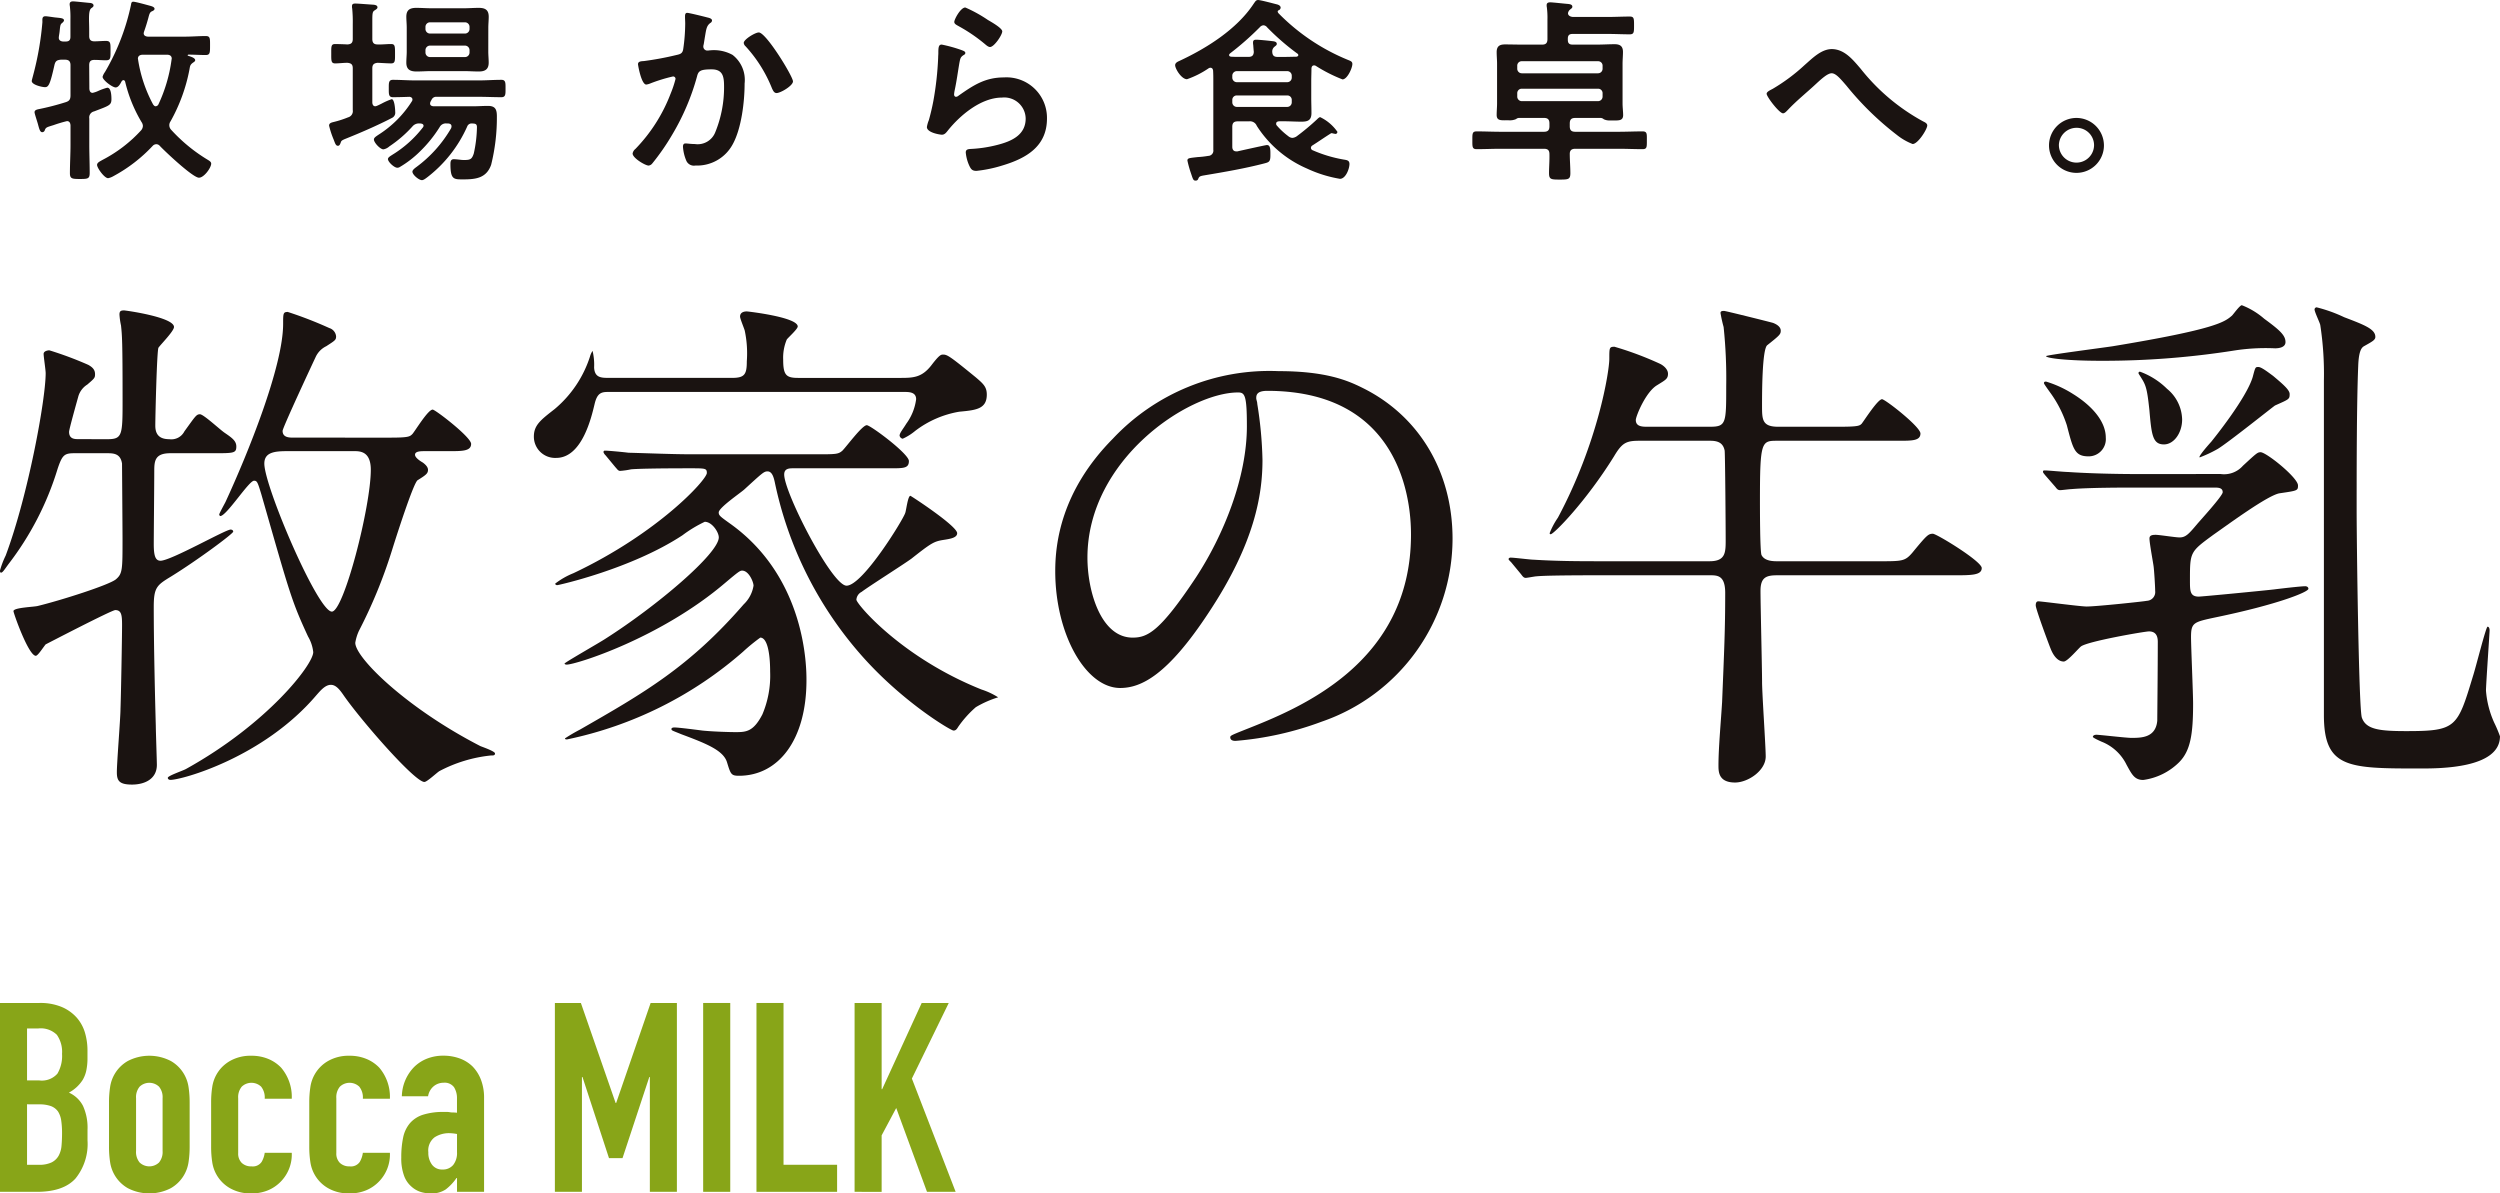
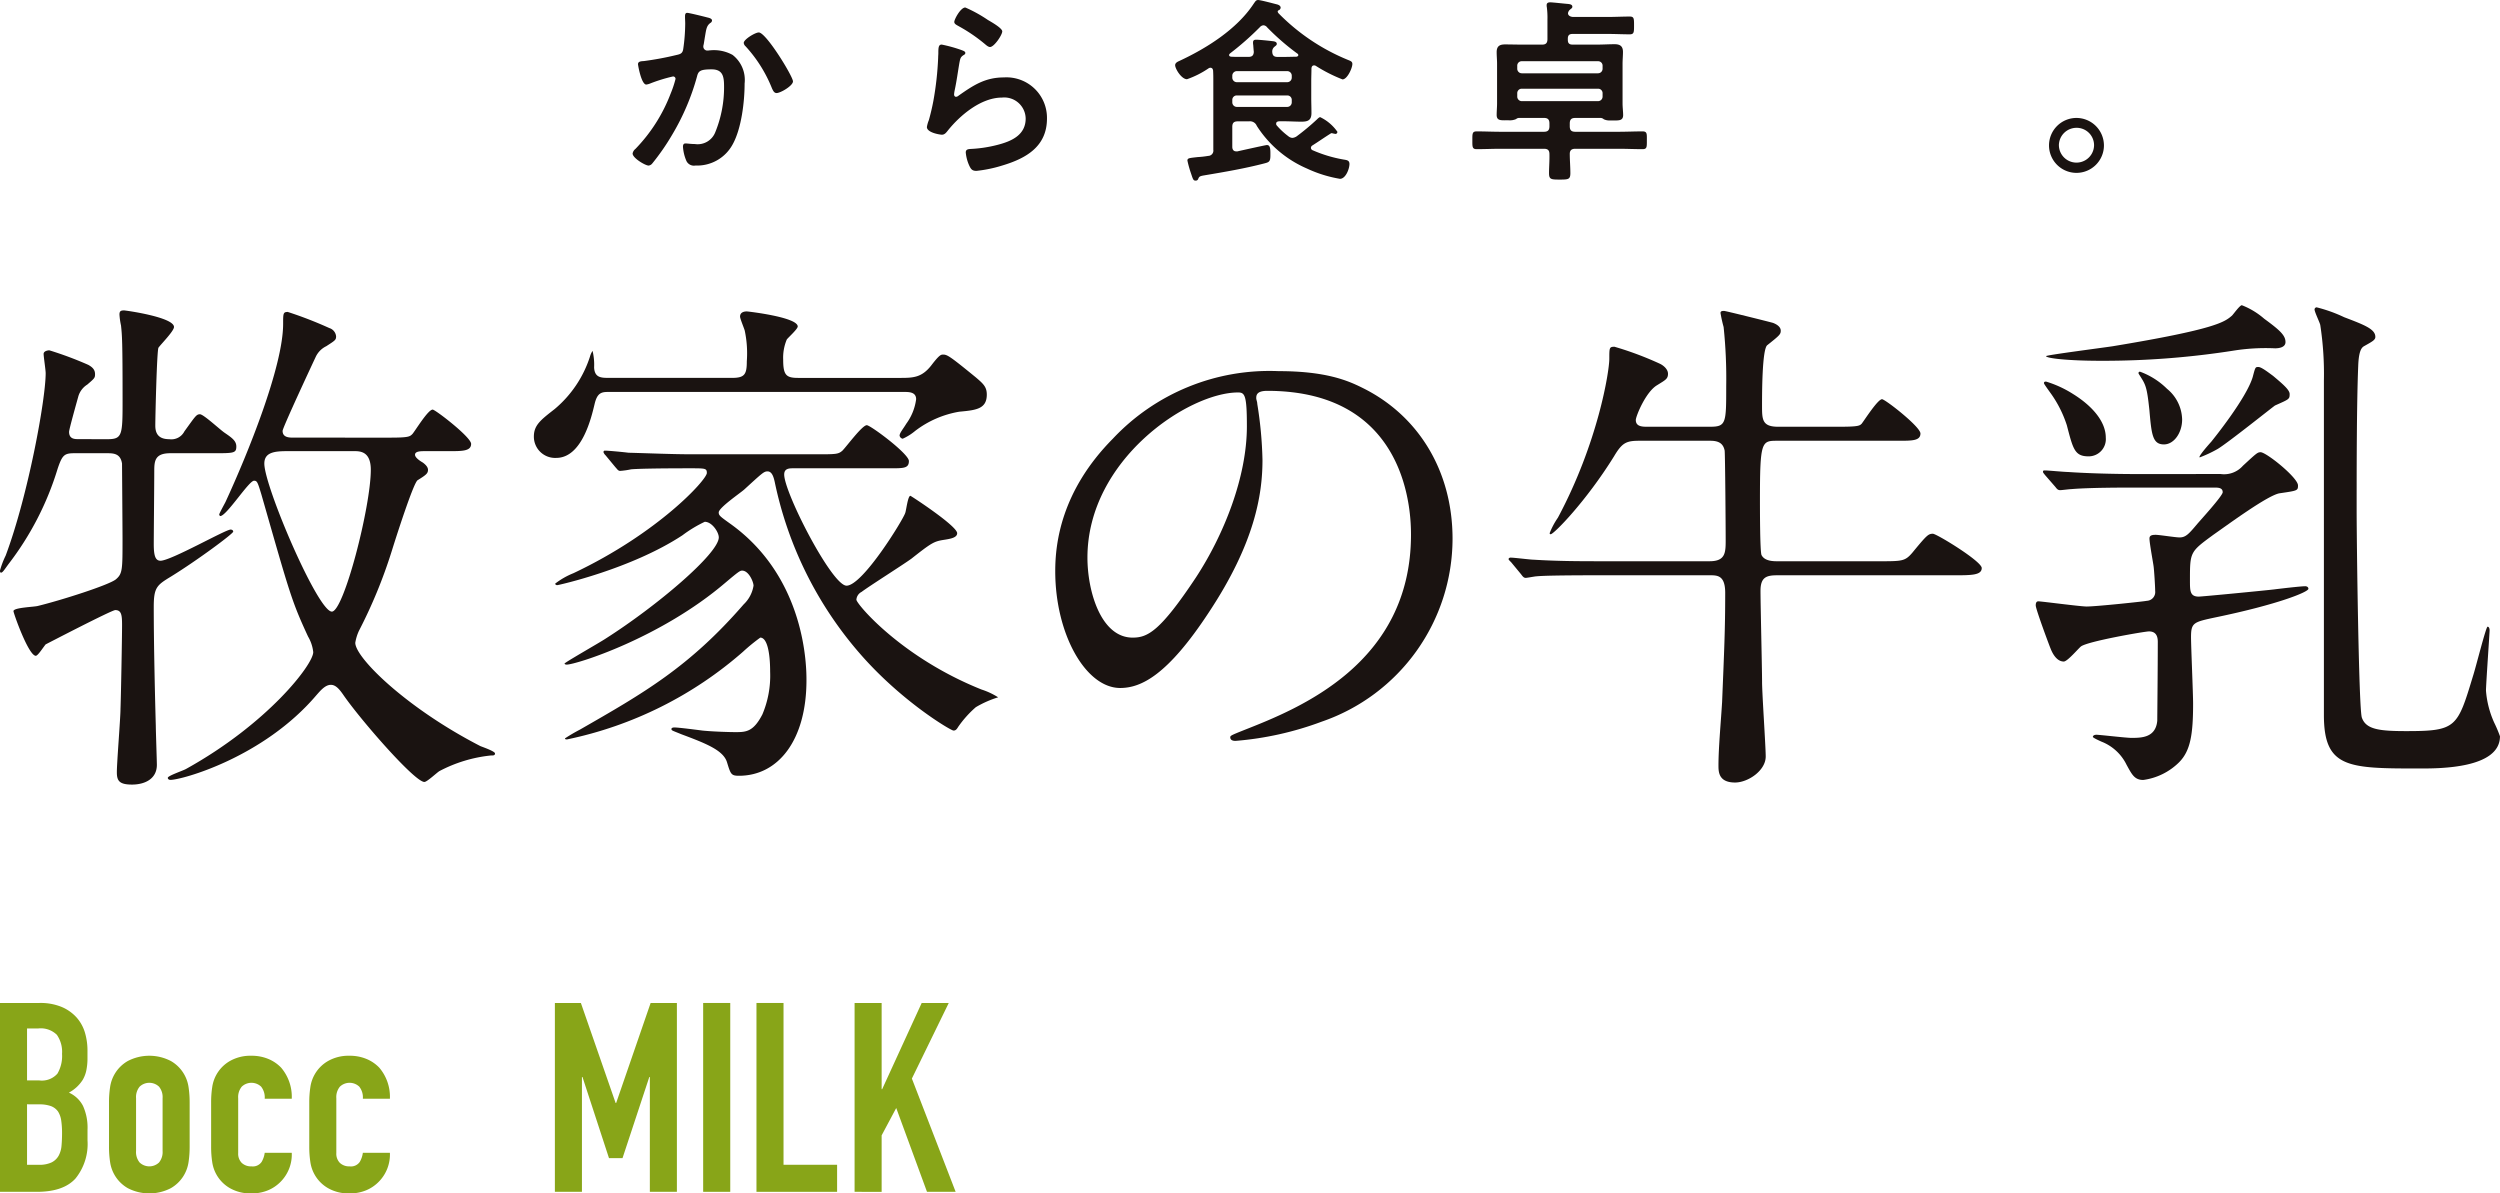
<svg xmlns="http://www.w3.org/2000/svg" width="301.605" height="143.976" viewBox="0 0 301.605 143.976">
  <g id="グループ_121" data-name="グループ 121" transform="translate(-420 -636)">
    <g id="グループ_108" data-name="グループ 108" transform="translate(-168.791 435.268)">
      <g id="グループ_106" data-name="グループ 106" transform="translate(588.791 237.553)">
        <path id="パス_611" data-name="パス 611" d="M601.7,237.082c1.879,0,1.879-.439,1.879-4.889,0-6.953-.061-7.644-.189-8.834a8.514,8.514,0,0,1-.187-1.315c0-.439.187-.5.563-.5.189,0,6.016.815,6.016,2,0,.5-1.628,2.131-1.879,2.507-.187.439-.376,8.272-.376,9.4s.565,1.63,1.692,1.63a1.764,1.764,0,0,0,1.816-.941c1.317-1.816,1.441-2.068,1.88-2.068s2.507,1.942,3.009,2.257c.813.563,1.378.939,1.378,1.629,0,.815-.313.815-2.757.815h-5.2c-1.88,0-1.943.939-1.943,2.192,0,1.441-.061,7.52-.061,8.773,0,1.38.187,2.006.813,2.006,1.252,0,7.831-3.761,8.459-3.761.124,0,.313.063.313.25,0,.252-4.324,3.448-7.457,5.389-1.753,1.065-2.129,1.317-2.129,3.7,0,5.075.187,12.156.248,14.347,0,.565.128,4.261.128,4.7,0,1.692-1.441,2.381-3.009,2.381s-1.818-.5-1.818-1.5c0-1.191.439-6.518.439-7.644.061-1.567.189-8.648.189-10.09,0-1.191-.065-1.818-.817-1.818-.437,0-8.145,4.011-8.4,4.137-.311.376-.939,1.378-1.189,1.378-.876,0-2.694-5.139-2.694-5.389,0-.439,2.507-.5,2.944-.626,2.82-.689,8.522-2.507,9.4-3.2.813-.689.813-1.128.813-4.95,0-.939-.061-8.836-.061-9.023-.189-1.252-1.065-1.252-1.88-1.252h-3.822c-1.254,0-1.5.187-2.069,1.879a36,36,0,0,1-5.951,11.529c-.5.689-.689,1-.878,1-.126,0-.126-.187-.126-.25a10.505,10.505,0,0,1,.691-1.816c2.694-7.207,4.823-18.8,4.823-22,0-.376-.248-2-.248-2.318,0-.376.561-.439.689-.439a42.638,42.638,0,0,1,4.7,1.755c.563.313.815.626.815,1.128,0,.439-.063.5-.939,1.252a2.511,2.511,0,0,0-1.065,1.38c-.189.687-1.128,4.009-1.128,4.322,0,.878.689.878,1.128.878Zm34.147-.189c2.257,0,2.383-.126,2.7-.439.374-.439,1.879-2.944,2.444-2.944.313,0,4.637,3.32,4.637,4.135,0,.878-1.067.878-2.633.878h-2.881c-.565,0-1.254,0-1.254.437,0,.313.5.689.941.941.248.187.624.5.624.876,0,.439-.248.626-1.252,1.252-.5.315-2.57,6.768-3.133,8.585a59.765,59.765,0,0,1-3.946,9.586,5.478,5.478,0,0,0-.441,1.441c0,1.818,6.2,7.894,15.1,12.469.315.126,1.756.626,1.756.878s-.189.25-.5.25a17.022,17.022,0,0,0-6.2,1.88c-.315.187-1.5,1.315-1.818,1.315-1.191,0-7.831-7.644-9.838-10.59-.439-.626-.878-1.128-1.441-1.128-.689,0-1.254.691-1.755,1.254-6.392,7.518-16.228,10.214-17.606,10.214-.126,0-.315-.063-.315-.252,0-.25,1.88-.876,2.193-1.064,9.838-5.452,15.352-12.595,15.352-14.1a4.691,4.691,0,0,0-.626-1.88c-2-4.322-2.192-5.138-5.638-17.167-.441-1.443-.5-1.63-.88-1.63-.624,0-3.318,4.261-4.07,4.261-.063,0-.128-.126-.128-.187,0-.126.628-1.254.752-1.5,2.694-5.829,6.957-16.354,6.957-21.493,0-1.252,0-1.441.563-1.441a47.716,47.716,0,0,1,5.012,1.943,1.159,1.159,0,0,1,.815,1c0,.439-.124.5-1.189,1.191a2.7,2.7,0,0,0-1.254,1.252c-.5,1.065-4.011,8.585-4.011,8.962,0,.813.817.813,1.317.813Zm-12.467,1.63c-1.567,0-2.7.187-2.7,1.5,0,2.757,6.455,17.858,8.146,17.858,1.441,0,4.7-12.658,4.7-17.106,0-2.255-1.315-2.255-2.068-2.255Z" transform="translate(-588.791 -220.916)" fill="#1a1311" />
        <path id="パス_612" data-name="パス 612" d="M633.544,231.324c-.817,0-1.317.126-1.63,1.441-.376,1.566-1.5,6.516-4.637,6.516a2.564,2.564,0,0,1-2.694-2.57c0-1.378.813-2,2.507-3.32a13.75,13.75,0,0,0,4.261-6.329,2.259,2.259,0,0,1,.313-.689,7.089,7.089,0,0,1,.187,2c.063,1.254.876,1.254,1.818,1.254h14.849c1.5,0,1.755-.439,1.755-2a13.159,13.159,0,0,0-.25-3.7c-.061-.25-.565-1.441-.565-1.692,0-.5.439-.626.815-.626.126,0,6.142.689,6.142,1.817,0,.311-1.128,1.315-1.317,1.566a5.661,5.661,0,0,0-.437,2.444c0,1.88.376,2.194,1.818,2.194h12.343c1.568,0,2.57-.063,3.7-1.5,1-1.315,1.189-1.315,1.441-1.315.5,0,.876.25,3.946,2.757.876.752,1.316,1.128,1.316,2.068,0,1.755-1.316,1.88-3.32,2.068a12.057,12.057,0,0,0-5.325,2.32,6.373,6.373,0,0,1-1.5.939.466.466,0,0,1-.376-.376c0-.313.437-.815.813-1.441A6.35,6.35,0,0,0,670.7,232.2c0-.876-.876-.876-1.441-.876Zm22.368,9.21c-.5,0-1.128,0-1.128.752,0,2.194,5.764,13.41,7.52,13.41,1.942,0,6.829-7.957,7.081-8.773.124-.313.311-2.068.626-2.068.061,0,5.64,3.635,5.64,4.511,0,.563-.878.689-1.692.815-1.128.187-1.441.376-3.824,2.255-.939.689-5.2,3.383-6.014,4.011a1.138,1.138,0,0,0-.628.939c0,.5,5.39,6.955,15.1,10.84a8.56,8.56,0,0,1,2,.939,12.354,12.354,0,0,0-2.694,1.191,12.868,12.868,0,0,0-2.13,2.381c-.187.313-.313.439-.563.439-.313,0-6.268-3.509-11.279-9.273a45.613,45.613,0,0,1-10.277-20.68c-.124-.563-.313-1.315-.876-1.315-.437,0-.626.189-2.818,2.194-.5.439-3.072,2.194-3.072,2.757,0,.376.187.5,1.5,1.441,9.086,6.579,9.086,17.356,9.086,18.8,0,7.207-3.383,11.529-8.145,11.529-.941,0-1-.187-1.441-1.629s-2.5-2.255-5.514-3.383c-1.065-.439-1.189-.439-1.189-.628s.311-.187.376-.187c.5,0,2.881.313,3.381.376,1.193.124,3.2.187,4.011.187,1.252,0,2.131-.063,3.2-2.131a12,12,0,0,0,.939-5.138c0-2.381-.376-4.135-1.189-4.135a22.341,22.341,0,0,0-2.069,1.692,46.569,46.569,0,0,1-21.24,10.59c-.128,0-.252,0-.252-.126a20.352,20.352,0,0,1,1.818-1.065c7.644-4.385,13.158-7.518,19.737-15.1a3.971,3.971,0,0,0,1.191-2.255c0-.439-.563-1.817-1.378-1.817-.252,0-.439.126-2,1.441-7.833,6.7-18.047,9.9-19.175,9.9-.124,0-.248-.063-.248-.126,0-.126,4.2-2.507,4.949-3.007,6.2-3.948,13.66-10.277,13.66-12.219,0-.628-.815-1.88-1.692-1.88a15.388,15.388,0,0,0-2.694,1.629c-6.2,4.074-14.975,6.016-15.1,6.016s-.248-.063-.248-.189a9.143,9.143,0,0,1,2.193-1.252c10.212-4.824,16.1-11.277,16.1-12.093,0-.565-.189-.565-2.006-.565-4.323,0-6.516.063-7.141.126a9.483,9.483,0,0,1-1.317.189c-.25,0-.376-.252-.563-.439l-1.191-1.441a.934.934,0,0,1-.25-.376.167.167,0,0,1,.189-.189c.437,0,2.381.189,2.818.252,2.507.063,5.327.189,7.77.189h14.788c2.507,0,2.755,0,3.259-.441.5-.5,2.381-3.07,2.942-3.07.441,0,5.078,3.446,5.078,4.324s-.628.876-2.257.876Z" transform="translate(-560.176 -220.86)" fill="#1a1311" />
        <path id="パス_613" data-name="パス 613" d="M683.786,228.875c0,.187.124.437.124.689a47.792,47.792,0,0,1,.628,6.766c0,4.2-.941,10.027-6.455,18.36-5.012,7.644-8.209,9.147-10.714,9.147-4.135,0-7.833-6.453-7.833-14.1,0-3.322.689-9.649,6.955-15.978a25.923,25.923,0,0,1,19.989-8.146c5.7,0,8.333,1.128,10.088,2,6.768,3.322,10.9,10.027,10.9,18.234a23.368,23.368,0,0,1-15.792,22.056,38.457,38.457,0,0,1-10.4,2.318c-.252,0-.626-.061-.626-.437,0-.189.124-.252,1.692-.878,6.516-2.568,20.113-7.957,20.113-23.561,0-2.442-.25-17.356-17.356-17.356C683.847,228,683.786,228.5,683.786,228.875Zm-20.365,19.237c0,4.072,1.63,9.649,5.452,9.649,1.816,0,3.318-.752,7.644-7.268,3.318-5.076,6.14-12.031,6.14-18.234,0-3.759-.252-4.074-1.065-4.074C675.638,228.184,663.421,236.269,663.421,248.112Z" transform="translate(-532.23 -217.659)" fill="#1a1311" />
        <path id="パス_614" data-name="パス 614" d="M714.24,235.55c1.945,0,1.945-.439,1.945-4.887a59.78,59.78,0,0,0-.313-7.144,16.292,16.292,0,0,1-.376-1.692c0-.25.248-.25.437-.25s5.451,1.315,5.89,1.441c.5.187.941.5.941.939s-.128.563-1.629,1.755c-.628.5-.628,5.953-.628,7.268,0,1.692,0,2.57,1.942,2.57h7.394c2.318,0,2.444-.126,2.694-.376.376-.5,1.943-2.946,2.446-2.946.376,0,4.635,3.322,4.635,4.135,0,.878-1,.878-2.631.878h-14.6c-1.943,0-2.132,0-2.132,7.205,0,.878,0,6.142.189,6.579.376.752,1.441.752,1.943.752h12.219c2.818,0,3.133,0,4.009-1,1.755-2.131,1.942-2.318,2.507-2.318.439,0,5.89,3.32,5.89,4.135,0,.876-1.252.876-3.383.876h-21.3c-1.317,0-2.006.252-2.006,1.88,0,1.692.189,9.4.189,10.964,0,1.443.439,7.77.439,9.024,0,1.692-2.132,3.133-3.7,3.133-2,0-2-1.315-2-2.068,0-2.131.313-5.515.439-7.644.25-6.2.374-8.647.374-13.16,0-2.131-.937-2.131-1.879-2.131H701.208c-5.451,0-7.268.063-7.894.126-.189,0-1.128.189-1.317.189-.25,0-.374-.189-.562-.439l-1.191-1.441c-.25-.25-.313-.313-.313-.376,0-.126.124-.187.248-.187.439,0,2.383.25,2.759.25,3.07.187,5.638.187,8.583.187h12.658c1.942,0,1.942-1.064,1.942-2.631,0-1.378-.063-10.214-.124-10.716-.187-.939-.815-1.189-1.756-1.189h-8.458c-1.629,0-2.129.187-3.133,1.88-3.383,5.451-7.268,9.4-7.644,9.4a.134.134,0,0,1-.124-.126,9.118,9.118,0,0,1,1-1.879c4.826-9.025,6.2-17.608,6.2-19.175,0-1.315,0-1.441.626-1.441a39.445,39.445,0,0,1,5.514,2.068c.376.189.939.628.939,1.191,0,.626-.313.752-1.314,1.378-1.38.815-2.57,3.761-2.57,4.2,0,.815.813.815,1.442.815Z" transform="translate(-507.931 -220.888)" fill="#1a1311" />
        <path id="パス_615" data-name="パス 615" d="M747.572,241.559a3.024,3.024,0,0,0,2.7-1c1.629-1.5,1.755-1.629,2.131-1.629.689,0,4.511,3.07,4.511,4.009,0,.628-.065.628-2.194.941-1.378.187-6.14,3.7-8.021,5.012-2.82,2.068-2.82,2.068-2.82,5.515,0,1.252,0,1.942,1.065,1.942.376,0,8.146-.75,9.149-.876.5-.063,3.131-.376,3.7-.376.126,0,.376.061.376.313,0,.376-3.635,1.879-11.216,3.446-2.631.565-2.944.626-2.944,2.381,0,1.128.25,6.768.25,8.02,0,3.7-.313,5.7-1.692,7.081a7.575,7.575,0,0,1-4.323,2.131c-1.067,0-1.38-.689-2.006-1.818a5.662,5.662,0,0,0-3.072-2.82c-.124-.063-1-.439-1-.563,0-.063.063-.252.437-.252s3.572.376,4.2.376c1.191,0,2.946,0,3.133-2.068,0-.376.063-6.329.063-9.525,0-.626-.187-1.252-1.065-1.252-.5,0-7.394,1.191-8.208,1.818-.315.25-1.629,1.817-2.069,1.817-.939,0-1.44-1.191-1.566-1.5-.187-.439-1.816-4.824-1.816-5.264,0-.126,0-.5.311-.5.376,0,5.076.626,5.829.626,1.189,0,7.079-.626,7.268-.689a1.058,1.058,0,0,0,1-1.191c0-.563-.126-2.507-.187-2.946-.063-.5-.5-2.818-.5-3.383,0-.376.313-.439.752-.439s2.381.315,2.881.315c.752,0,1.128-.439,2.132-1.629.313-.376,3.07-3.385,3.07-3.824,0-.563-.565-.563-1.065-.563h-9.338c-1.5,0-5.7,0-7.894.189-.189,0-1.126.124-1.315.124-.25,0-.376-.124-.563-.376l-1.254-1.441c-.25-.313-.25-.313-.25-.439s.124-.124.25-.124c.376,0,2.32.187,2.757.187,1.755.126,5.013.252,8.584.252Zm-13.847-4.387a2.075,2.075,0,0,1-2.068,2.257c-1.692,0-1.88-.878-2.633-3.761a14.029,14.029,0,0,0-1.879-3.759c-.815-1.128-.878-1.252-.878-1.315,0-.126.063-.187.252-.187a13.163,13.163,0,0,1,3.257,1.5C732.1,233.35,733.725,235.23,733.725,237.172Zm21.68-11.529c0,.626-.752.752-1.254.752a24.529,24.529,0,0,0-4.823.25A101.623,101.623,0,0,1,733.16,227.9c-4.07,0-6.64-.311-6.64-.563,0-.124,6.768-1,8.02-1.189,12.532-2.069,13.534-2.946,14.412-3.7.187-.187.939-1.252,1.189-1.252a9.1,9.1,0,0,1,2.694,1.629C754.716,224.2,755.405,224.827,755.405,225.642Zm-12.469,9.336c0,1.63-1,3.009-2.194,3.009-1.378,0-1.5-1.191-1.755-4.135-.25-2.32-.376-2.946-.939-3.822-.063-.126-.376-.565-.376-.628a.166.166,0,0,1,.189-.187,9.04,9.04,0,0,1,3.257,2.068A4.911,4.911,0,0,1,742.936,234.978Zm12.971-3.07c0,.626-.063.626-1.756,1.378-.061,0-5.764,4.574-6.955,5.264a15.056,15.056,0,0,1-2.129,1c-.252,0,.75-1.189,1.376-1.879.252-.313,4.261-5.264,5.013-7.833.313-1.191.313-1.191.689-1.191s1.317.752,1.756,1.065C755.092,230.717,755.907,231.408,755.907,231.908Zm10.338-6.892c0,.376-.376.563-1.38,1.128-.311.187-.624.626-.687,2.381-.189,4.637-.189,12.532-.189,17.545,0,3.32.252,23.872.628,24.874.5,1.441,2.129,1.63,5.388,1.63,6.016,0,6.142-.439,8.02-6.642.315-.941,1.567-5.953,1.756-5.953s.248.25.248.439c0,.313-.437,6.577-.437,7.268a11.452,11.452,0,0,0,1,3.883,15.932,15.932,0,0,1,.689,1.63c0,3.885-7.27,3.885-9.588,3.885-8.708,0-11.654,0-11.654-6.455V230.28a38.841,38.841,0,0,0-.439-6.7c-.063-.313-.689-1.567-.689-1.88a.264.264,0,0,1,.25-.25,17.687,17.687,0,0,1,3.32,1.191C764.93,223.575,766.245,224.075,766.245,225.016Z" transform="translate(-479.679 -221.194)" fill="#1a1311" />
      </g>
      <g id="グループ_107" data-name="グループ 107" transform="translate(592.636 200.732)">
-         <path id="パス_616" data-name="パス 616" d="M597.863,211.383c.023.238.1.477.4.477a3.336,3.336,0,0,0,.691-.239,6.69,6.69,0,0,1,1.073-.382c.477,0,.5,1.026.5,1.382,0,.74-.288.786-2.1,1.479a.747.747,0,0,0-.572.857v3.171c0,1.145.049,2.264.049,3.385,0,.714-.216.738-1.193.738-.905,0-1.193-.023-1.193-.691,0-1.144.072-2.287.072-3.432v-2.359c-.022-.263-.119-.5-.428-.5a16.385,16.385,0,0,0-1.6.477c-.831.261-.928.261-1.071.6a.329.329,0,0,1-.309.261c-.239,0-.335-.284-.479-.81-.094-.4-.452-1.405-.452-1.6,0-.238.238-.308.43-.356a30.821,30.821,0,0,0,3.336-.858c.452-.142.571-.358.571-.833v-3.622c0-.453-.189-.669-.668-.669h-.5c-.453.049-.644.144-.763.621-.525,2.359-.714,2.694-1.144,2.694-.358,0-1.6-.286-1.6-.74,0-.1.142-.572.167-.691a36.627,36.627,0,0,0,1.119-6.412c0-.356-.07-.714.38-.714.167,0,.93.119,1.123.142.642.072,1.1.072,1.1.358,0,.119-.144.239-.216.31-.237.167-.237.335-.31,1.024-.023.239-.1.6-.1.763,0,.311.239.43.5.453h.333c.405,0,.571-.167.571-.572v-2.1a11.5,11.5,0,0,0-.072-1.621.732.732,0,0,1-.021-.214c0-.263.189-.335.4-.335.286,0,1.74.167,2.1.191.167.025.381.1.381.311,0,.142-.119.214-.286.333-.214.191-.261.619-.261,1.287,0,.382.023.835.023,1.359V205c0,.428.167.644.619.644s.93-.049,1.405-.049c.574,0,.549.311.549,1.17,0,.88.025,1.166-.549,1.166-.475,0-.929-.047-1.38-.047-.477,0-.644.191-.644.644Zm8.078,6.673a.6.6,0,0,0-.428.191,18.423,18.423,0,0,1-4.765,3.671,2.007,2.007,0,0,1-.621.237c-.453,0-1.333-1.238-1.333-1.6,0-.286.356-.428.642-.6a16.709,16.709,0,0,0,4.672-3.576.86.86,0,0,0,.214-.524.889.889,0,0,0-.167-.477,17.176,17.176,0,0,1-1.978-4.886c-.049-.1-.1-.167-.214-.167-.07,0-.144.072-.191.119-.144.263-.381.763-.74.763-.382,0-1.573-.882-1.573-1.287a1.817,1.817,0,0,1,.286-.572,27,27,0,0,0,3.146-8.128c.025-.166.049-.356.263-.356.286,0,1.692.4,2.073.5.167.049.5.142.5.358,0,.142-.166.238-.286.286-.284.119-.331.31-.475.857-.1.358-.238.858-.5,1.6a.89.89,0,0,0-.047.214c0,.286.261.382.5.4h4.5c.812,0,1.645-.072,2.48-.072.549,0,.524.286.524,1.144s0,1.145-.524,1.145c-.691,0-1.384-.049-2.073-.049-.072,0-.1.049-.1.072a.063.063,0,0,0,.07.072c.214.072.835.238.835.524,0,.144-.142.216-.239.286-.381.263-.381.428-.452.835a20.673,20.673,0,0,1-2.287,6.268.8.8,0,0,0-.144.477.811.811,0,0,0,.214.525,19.772,19.772,0,0,0,4.29,3.55c.31.191.549.31.549.547,0,.479-.858,1.693-1.477,1.693-.74,0-4.125-3.194-4.744-3.862A.549.549,0,0,0,605.941,218.056Zm1.861-10.318c0-.358-.263-.479-.572-.479h-2.908c-.31,0-.6.121-.6.479,0,.047.023.07.023.142a16.759,16.759,0,0,0,1.812,5.386c.1.119.166.214.31.214a.4.4,0,0,0,.333-.237,18.33,18.33,0,0,0,1.574-5.339C607.778,207.831,607.8,207.784,607.8,207.738Z" transform="translate(-590.928 -200.658)" fill="#1a1311" />
-         <path id="パス_617" data-name="パス 617" d="M613.711,213.817v-5.03c0-.452-.166-.619-.642-.668-.5,0-1.024.072-1.477.072-.5,0-.477-.333-.477-1.168,0-.882-.025-1.168.477-1.168.214,0,1.168.025,1.452.049.479-.023.668-.191.668-.668V203.45a16.476,16.476,0,0,0-.07-1.884,1.089,1.089,0,0,1-.023-.286c0-.261.166-.31.4-.31.358,0,1.789.119,2.219.142.166.025.453.072.453.311,0,.166-.144.238-.36.382-.238.142-.261.4-.261,1.191v2.24c0,.477.189.668.642.668.549.023,1.073-.049,1.621-.049.477,0,.477.263.477,1.168,0,.858.023,1.168-.477,1.168-.358,0-1.073-.047-1.621-.072-.453.049-.642.216-.642.668v4.1c0,.239.1.477.356.477a.667.667,0,0,0,.239-.072c.072-.023.31-.142.549-.261a8.25,8.25,0,0,1,1.191-.525c.356,0,.428,1.288.428,1.549a.689.689,0,0,1-.4.716c-1.692.882-3.837,1.812-5.625,2.525-.4.167-.475.239-.526.381-.094.263-.164.453-.356.453-.261,0-.333-.263-.524-.761a10.535,10.535,0,0,1-.547-1.67c0-.333.333-.382.6-.452a11.934,11.934,0,0,0,1.692-.549A.774.774,0,0,0,613.711,213.817Zm13.8,2a15.845,15.845,0,0,1-4.767,6.077c-.191.142-.477.382-.691.382-.356,0-1.145-.644-1.145-1.026,0-.214.335-.452.5-.572a15.377,15.377,0,0,0,4.17-4.67.663.663,0,0,0,.047-.216c0-.261-.189-.333-.4-.356h-.193a.834.834,0,0,0-.831.428,15.627,15.627,0,0,1-2.361,2.931,12.271,12.271,0,0,1-2.431,1.882.544.544,0,0,1-.333.1c-.358,0-1.121-.693-1.121-1.049,0-.216.381-.407.549-.525a13.618,13.618,0,0,0,3.646-3.264.363.363,0,0,0,.1-.216c0-.214-.193-.261-.36-.284h-.094a1.009,1.009,0,0,0-.884.356,14.731,14.731,0,0,1-2.787,2.408,1.463,1.463,0,0,1-.716.358c-.382,0-1.145-.812-1.145-1.191,0-.216.24-.358.549-.572a12.96,12.96,0,0,0,4.027-4.029.377.377,0,0,0,.072-.214c0-.214-.166-.31-.356-.333-.549.023-1.5.047-2,.047-.524,0-.5-.382-.5-1.047s-.025-1.049.5-1.049c.907,0,1.789.07,2.694.07h7.7c.882,0,1.787-.07,2.692-.07.526,0,.5.38.5,1.049s.023,1.047-.5,1.047c-.905,0-1.81-.047-2.692-.047h-5.1a.605.605,0,0,0-.642.382c-.047.07-.072.142-.121.214a.749.749,0,0,0-.047.214c0,.238.193.31.407.333h4.742c.619,0,1.24-.047,1.835-.047.905,0,1.073.453,1.073,1.263a23.594,23.594,0,0,1-.691,5.839c-.572,1.62-1.859,1.764-3.385,1.764-1.119,0-1.526.023-1.526-1.835,0-.286.025-.6.407-.6.214,0,.6.047.833.072a3.268,3.268,0,0,0,.477.023c.691,0,.882-.119,1.1-.786a15.623,15.623,0,0,0,.381-3.171c0-.452-.263-.428-.619-.452A.566.566,0,0,0,627.511,215.819Zm2.55-9.033c0,.428.049.882.049,1.31,0,.81-.43,1.073-1.191,1.073-.621,0-1.217-.047-1.812-.047H623.2c-.6,0-1.191.047-1.787.047-.788,0-1.24-.238-1.24-1.073,0-.452.049-.882.049-1.31v-2.908c0-.453-.049-.882-.049-1.312,0-.833.43-1.073,1.215-1.073.6,0,1.191.049,1.812.049h3.909c.6,0,1.191-.049,1.789-.049.763,0,1.215.216,1.215,1.073,0,.43-.049.884-.049,1.312Zm-2.836-2.194a.551.551,0,0,0,.574-.57v-.216a.551.551,0,0,0-.574-.57h-4.169a.551.551,0,0,0-.574.57v.216a.551.551,0,0,0,.574.57Zm-4.169,1.454a.552.552,0,0,0-.574.572v.239a.552.552,0,0,0,.574.572h4.169a.552.552,0,0,0,.574-.572v-.239a.552.552,0,0,0-.574-.572Z" transform="translate(-574.998 -200.542)" fill="#1a1311" />
        <path id="パス_618" data-name="パス 618" d="M640.185,202.14c.191.049.6.119.6.381a.353.353,0,0,1-.191.286c-.453.335-.5.716-.642,1.549-.049.286-.1.619-.167,1.026a1.014,1.014,0,0,0-.049.261.482.482,0,0,0,.524.5c.1,0,.193-.025.288-.025a4.658,4.658,0,0,1,2.715.549,3.819,3.819,0,0,1,1.454,3.455c0,2.194-.38,5.411-1.429,7.317a4.873,4.873,0,0,1-4.506,2.575,1,1,0,0,1-1.094-.572,5.129,5.129,0,0,1-.407-1.693c0-.238.072-.4.31-.4s.644.072,1.121.072a2.282,2.282,0,0,0,2.478-1.454,14.32,14.32,0,0,0,1.049-5.386c0-1.193-.072-2.17-1.5-2.17-1.36,0-1.6.191-1.763.858a28.3,28.3,0,0,1-3.027,7.079,27.455,27.455,0,0,1-2.384,3.432.654.654,0,0,1-.43.239c-.4,0-1.929-.905-1.929-1.454a.894.894,0,0,1,.333-.549,19.567,19.567,0,0,0,4.243-6.649,13.129,13.129,0,0,0,.6-1.787.288.288,0,0,0-.311-.311,19.38,19.38,0,0,0-2.715.835,2.025,2.025,0,0,1-.5.142c-.6,0-1-2.334-1-2.454,0-.358.4-.358.714-.382a36.963,36.963,0,0,0,3.955-.738c.477-.1.716-.216.788-.716a22.085,22.085,0,0,0,.238-3.074c0-.263-.023-.524-.023-.812,0-.191,0-.475.261-.475C638.015,201.593,639.827,202.045,640.185,202.14Zm10.367,7.722c0,.525-1.5,1.407-1.978,1.407-.31,0-.428-.31-.547-.547a16.532,16.532,0,0,0-3.2-5.1.622.622,0,0,1-.214-.4c0-.43,1.384-1.263,1.812-1.263C647.311,203.952,650.552,209.266,650.552,209.862Z" transform="translate(-558.731 -200.044)" fill="#1a1311" />
        <path id="パス_619" data-name="パス 619" d="M655.146,206.383c.166.072.428.142.428.333,0,.144-.12.214-.214.263-.382.239-.405.453-.5.929-.189,1.1-.333,2.217-.57,3.315a3.391,3.391,0,0,0-.072.5c0,.142.072.286.239.286a.531.531,0,0,0,.309-.144c1.764-1.238,3.192-2.194,5.458-2.194a4.884,4.884,0,0,1,5.2,4.958c0,3.385-2.526,4.815-5.409,5.674a15.987,15.987,0,0,1-3.1.642c-.526,0-.668-.214-.882-.668a4.935,4.935,0,0,1-.407-1.548c0-.382.286-.407.6-.43a15.8,15.8,0,0,0,3.171-.477c1.692-.428,3.457-1.168,3.457-3.194a2.587,2.587,0,0,0-2.861-2.526c-2.5,0-5.028,2.1-6.53,3.98-.189.239-.382.5-.714.5-.216,0-1.812-.239-1.812-.93a3.63,3.63,0,0,1,.239-.833c.214-.763.4-1.551.547-2.338a38.147,38.147,0,0,0,.574-5.2c0-.191.021-.358.021-.524,0-.691.025-1.049.407-1.049A16.9,16.9,0,0,1,655.146,206.383Zm.428-5.148a16.582,16.582,0,0,1,2.717,1.5c.358.214,1.738.977,1.738,1.382,0,.43-.977,1.884-1.477,1.884-.261,0-.57-.333-.763-.477a19.419,19.419,0,0,0-3-2.026c-.239-.142-.547-.261-.547-.524C654.241,202.666,655,201.235,655.574,201.235Z" transform="translate(-542.96 -200.33)" fill="#1a1311" />
        <path id="パス_620" data-name="パス 620" d="M680.093,215.366c-.167.023-.333.072-.333.286a.284.284,0,0,0,.07.214,8.747,8.747,0,0,0,1.382,1.287.857.857,0,0,0,.5.216,1.1,1.1,0,0,0,.524-.191,28.578,28.578,0,0,0,2.431-2.026c.1-.1.284-.286.405-.286a5.334,5.334,0,0,1,2.073,1.763.241.241,0,0,1-.214.261,3.633,3.633,0,0,1-.453-.094c-.117,0-.166.07-.261.119-.716.453-1.359.905-2.075,1.359a.345.345,0,0,0-.189.31.333.333,0,0,0,.238.286,16.1,16.1,0,0,0,3.648,1.1c.4.072.763.072.763.549,0,.57-.453,1.787-1.146,1.787a15.376,15.376,0,0,1-3.979-1.24,13.54,13.54,0,0,1-6.054-5.148.883.883,0,0,0-.93-.547h-1.359c-.477,0-.668.191-.668.668v2.406c0,.286.121.549.477.549h.144c.524-.119,3.408-.763,3.55-.763.286,0,.428.191.428.93v.31c0,.763-.166.833-.738.977-2.382.619-4.767,1.024-7.175,1.429-.6.1-.668.144-.786.407a.311.311,0,0,1-.335.238c-.261,0-.31-.166-.524-.81a13.115,13.115,0,0,1-.453-1.6c0-.31.193-.31,1.242-.43a11.111,11.111,0,0,0,1.261-.142.636.636,0,0,0,.621-.74V210.55c0-.428,0-.858-.025-1.287-.023-.191-.1-.358-.333-.358a.4.4,0,0,0-.216.072,11.05,11.05,0,0,1-2.6,1.312c-.668,0-1.431-1.263-1.431-1.692,0-.263.265-.407.479-.5,3.288-1.524,6.934-3.813,8.96-6.863.239-.335.31-.5.574-.5.284,0,1.88.428,2.262.524.193.047.453.167.453.4a.36.36,0,0,1-.237.31c-.049.025-.121.072-.121.144a.432.432,0,0,0,.072.191,24.952,24.952,0,0,0,8.389,5.649c.358.142.549.214.549.5,0,.5-.621,1.859-1.191,1.859a18.388,18.388,0,0,1-3.2-1.621.383.383,0,0,0-.214-.07c-.238,0-.309.166-.331.356,0,.525-.025,1.049-.025,1.573v1.931c0,.619.025,1.24.025,1.884,0,.858-.407,1.047-1.193,1.047-.716,0-1.407-.047-2.1-.047Zm-1.859-11.583a.621.621,0,0,0-.428.214,34.99,34.99,0,0,1-3.6,3.171c-.072.072-.121.119-.121.214s.072.167.239.191c.381.023.738.023,1.119.023h.954c.452,0,.644-.166.668-.619-.023-.142-.049-.524-.07-.812a1.38,1.38,0,0,1-.025-.31c0-.261.142-.333.382-.333.309,0,1.524.119,1.882.167.216.023.6.047.6.333,0,.167-.119.214-.284.358a.725.725,0,0,0-.263.6c.023.453.214.619.642.619h.812c.5,0,.977-.023,1.452-.023.121-.023.239-.072.239-.191a.212.212,0,0,0-.119-.191,28.725,28.725,0,0,1-3.648-3.169A.6.6,0,0,0,678.234,203.782Zm2.836,6.865a.551.551,0,0,0,.572-.574v-.189a.55.55,0,0,0-.572-.572h-6.03a.551.551,0,0,0-.572.572v.189a.552.552,0,0,0,.572.574Zm-6.03,1.6a.532.532,0,0,0-.572.549v.261a.551.551,0,0,0,.572.572h6.03a.55.55,0,0,0,.572-.572v-.261a.532.532,0,0,0-.572-.549Z" transform="translate(-529.646 -200.732)" fill="#1a1311" />
        <path id="パス_621" data-name="パス 621" d="M703.019,214.834h-3.1c-.475,0-.668.191-.668.668v.333c0,.477.193.668.668.668h5.2c.977,0,1.954-.047,2.908-.047.572,0,.524.308.524,1.071,0,.81.023,1.073-.524,1.073-.979,0-1.931-.047-2.908-.047h-5.2c-.428,0-.668.166-.668.619,0,.763.072,1.549.072,2.312s-.238.786-1.287.786-1.287-.023-1.287-.786.072-1.526.049-2.287c0-.479-.214-.644-.668-.644h-5.2c-.977,0-1.929.047-2.906.047-.549,0-.526-.286-.526-1.073s-.023-1.071.526-1.071c.977,0,1.929.047,2.906.047h5.2c.475,0,.668-.191.668-.668V215.5c0-.477-.193-.668-.668-.668H693.1a.583.583,0,0,0-.331.142,1.891,1.891,0,0,1-.884.144H691.6c-.668,0-1.168.047-1.168-.644,0-.428.048-.954.048-1.382V208.3c0-.477-.048-.954-.048-1.407,0-.714.358-.929,1-.929.716,0,1.407.023,2.1.023h2.384c.452,0,.642-.191.642-.668v-2.359a9.658,9.658,0,0,0-.072-1.477,1,1,0,0,1-.023-.263c0-.263.191-.333.43-.333.31,0,1.738.166,2.12.191.191.023.549.047.549.333,0,.167-.119.214-.286.358a.7.7,0,0,0-.239.428c0,.311.335.453.644.453h4.2c.857,0,1.715-.049,2.6-.049.524,0,.524.239.524,1.073,0,.812,0,1.073-.524,1.073-.858,0-1.74-.047-2.6-.047h-4.292c-.4,0-.572.167-.572.572v.142c0,.4.167.572.572.572h2.98c.691,0,1.405-.047,2.1-.047.668,0,1,.261,1,.928,0,.477-.049.954-.049,1.431v4.79c0,.452.07,1,.07,1.405,0,.716-.571.644-1.333.644h-.239a1.6,1.6,0,0,1-.761-.144A.648.648,0,0,0,703.019,214.834Zm-.381-5.386a.551.551,0,0,0,.572-.572v-.335a.533.533,0,0,0-.572-.549h-9.152a.532.532,0,0,0-.571.549v.335a.551.551,0,0,0,.571.572Zm0,3.36a.551.551,0,0,0,.572-.572v-.356a.537.537,0,0,0-.572-.572h-9.152a.537.537,0,0,0-.571.572v.356a.551.551,0,0,0,.571.572Z" transform="translate(-513.716 -200.605)" fill="#1a1311" />
-         <path id="パス_622" data-name="パス 622" d="M718.575,206.389a24.535,24.535,0,0,0,7.554,6.363c.216.1.479.239.479.477,0,.453-1.121,2.24-1.764,2.24a7.13,7.13,0,0,1-1.907-1.1,35.926,35.926,0,0,1-6.077-5.935c-.763-.882-1.288-1.5-1.789-1.5-.477,0-1.215.666-1.835,1.238-1.143,1.072-2.383,2.05-3.455,3.194-.144.142-.358.4-.572.4-.453,0-1.979-2-1.979-2.359,0-.263.525-.477.741-.6a21.987,21.987,0,0,0,3.835-2.859c.907-.786,2-1.931,3.291-1.931C716.646,204.03,717.67,205.34,718.575,206.389Z" transform="translate(-497.945 -198.095)" fill="#1a1311" />
        <path id="パス_623" data-name="パス 623" d="M732.787,211.952a3.313,3.313,0,1,1-3.313-3.313A3.323,3.323,0,0,1,732.787,211.952Zm-5.434,0a2.122,2.122,0,0,0,4.243,0,2.1,2.1,0,0,0-2.122-2.122A2.127,2.127,0,0,0,727.352,211.952Z" transform="translate(-482.809 -194.41)" fill="#1a1311" />
      </g>
    </g>
    <g id="グループ_112" data-name="グループ 112" transform="translate(195.899 562.754)">
      <path id="パス_646" data-name="パス 646" d="M224.1,217.03V194.246h4.768a6.686,6.686,0,0,1,2.672.48,5.06,5.06,0,0,1,1.808,1.28,4.8,4.8,0,0,1,1.007,1.84,7.644,7.644,0,0,1,.3,2.16v.832a7.334,7.334,0,0,1-.144,1.568,3.8,3.8,0,0,1-.433,1.12,4.487,4.487,0,0,1-1.664,1.536,3.543,3.543,0,0,1,1.7,1.6,6.346,6.346,0,0,1,.545,2.88v1.28a6.621,6.621,0,0,1-1.456,4.608q-1.458,1.6-4.657,1.6Zm3.263-19.712v6.272h1.472a2.494,2.494,0,0,0,2.192-.816,4.214,4.214,0,0,0,.56-2.384,3.6,3.6,0,0,0-.624-2.3,2.777,2.777,0,0,0-2.256-.768Zm0,9.152v7.3h1.408a3.437,3.437,0,0,0,1.552-.288,1.991,1.991,0,0,0,.848-.8,3.016,3.016,0,0,0,.352-1.216q.064-.7.064-1.536a10.291,10.291,0,0,0-.1-1.5,2.757,2.757,0,0,0-.385-1.088,1.841,1.841,0,0,0-.863-.656,4.117,4.117,0,0,0-1.44-.208Z" fill="#88a518" />
      <path id="パス_647" data-name="パス 647" d="M237.252,206.246a12.082,12.082,0,0,1,.128-1.824,4.335,4.335,0,0,1,2.128-3.168,5.634,5.634,0,0,1,5.216,0,4.335,4.335,0,0,1,2.128,3.168,12.084,12.084,0,0,1,.128,1.824v5.344a12.084,12.084,0,0,1-.128,1.824,4.335,4.335,0,0,1-2.128,3.168,5.634,5.634,0,0,1-5.216,0,4.335,4.335,0,0,1-2.128-3.168,12.082,12.082,0,0,1-.128-1.824Zm3.264,5.856a1.977,1.977,0,0,0,.432,1.392,1.7,1.7,0,0,0,2.336,0,1.977,1.977,0,0,0,.432-1.392v-6.368a1.977,1.977,0,0,0-.432-1.392,1.7,1.7,0,0,0-2.336,0,1.977,1.977,0,0,0-.432,1.392Z" fill="#88a518" />
      <path id="パス_648" data-name="パス 648" d="M252.836,212.358a1.567,1.567,0,0,0,.432,1.184,1.614,1.614,0,0,0,1.168.416,1.285,1.285,0,0,0,1.232-.544,2.927,2.927,0,0,0,.368-1.088H259.3a4.672,4.672,0,0,1-1.312,3.456,4.6,4.6,0,0,1-1.536,1.056,5.071,5.071,0,0,1-2.016.384,5,5,0,0,1-2.608-.64,4.335,4.335,0,0,1-2.128-3.168,12.084,12.084,0,0,1-.128-1.824v-5.344a12.084,12.084,0,0,1,.128-1.824,4.335,4.335,0,0,1,2.128-3.168,5,5,0,0,1,2.608-.64,5.186,5.186,0,0,1,2.032.384,4.556,4.556,0,0,1,1.552,1.056,5.427,5.427,0,0,1,1.28,3.744h-3.264a2.084,2.084,0,0,0-.432-1.456,1.7,1.7,0,0,0-2.336,0,1.977,1.977,0,0,0-.432,1.392Z" fill="#88a518" />
      <path id="パス_649" data-name="パス 649" d="M264.676,212.358a1.567,1.567,0,0,0,.432,1.184,1.614,1.614,0,0,0,1.168.416,1.285,1.285,0,0,0,1.232-.544,2.945,2.945,0,0,0,.368-1.088h3.264a4.672,4.672,0,0,1-1.312,3.456,4.6,4.6,0,0,1-1.536,1.056,5.075,5.075,0,0,1-2.016.384,5,5,0,0,1-2.608-.64,4.335,4.335,0,0,1-2.128-3.168,12.08,12.08,0,0,1-.128-1.824v-5.344a12.08,12.08,0,0,1,.128-1.824,4.335,4.335,0,0,1,2.128-3.168,5,5,0,0,1,2.608-.64,5.19,5.19,0,0,1,2.032.384,4.556,4.556,0,0,1,1.552,1.056,5.426,5.426,0,0,1,1.28,3.744h-3.264a2.084,2.084,0,0,0-.432-1.456,1.7,1.7,0,0,0-2.336,0,1.977,1.977,0,0,0-.432,1.392Z" fill="#88a518" />
-       <path id="パス_650" data-name="パス 650" d="M279.236,217.03v-1.664h-.064a6.042,6.042,0,0,1-1.3,1.376,3.071,3.071,0,0,1-1.84.48,4.093,4.093,0,0,1-1.168-.176,3.014,3.014,0,0,1-1.136-.656,3.129,3.129,0,0,1-.88-1.3,6.029,6.029,0,0,1-.336-2.192,11.525,11.525,0,0,1,.224-2.416,3.857,3.857,0,0,1,.832-1.744,3.481,3.481,0,0,1,1.568-1.008,8.009,8.009,0,0,1,2.528-.336h.352a1.827,1.827,0,0,1,.352.032,2.011,2.011,0,0,0,.384.032,3.957,3.957,0,0,1,.48.032v-1.7a2.492,2.492,0,0,0-.352-1.376,1.408,1.408,0,0,0-1.28-.544,1.844,1.844,0,0,0-1.168.416,1.971,1.971,0,0,0-.688,1.216H272.58a5.216,5.216,0,0,1,1.472-3.52,4.619,4.619,0,0,1,1.536-1.008,5.267,5.267,0,0,1,2.016-.368,5.68,5.68,0,0,1,1.92.32,4.377,4.377,0,0,1,1.568.96,4.69,4.69,0,0,1,1.024,1.6,6.008,6.008,0,0,1,.384,2.24v11.3Zm0-6.976a5.367,5.367,0,0,0-.9-.1,3.206,3.206,0,0,0-1.808.5,2,2,0,0,0-.752,1.808,2.378,2.378,0,0,0,.448,1.5,1.49,1.49,0,0,0,1.248.576,1.612,1.612,0,0,0,1.3-.544,2.3,2.3,0,0,0,.464-1.536Z" fill="#88a518" />
      <path id="パス_651" data-name="パス 651" d="M291.043,217.03V194.246h3.136l4.192,12.064h.065l4.159-12.064h3.168V217.03H302.5V203.174h-.064l-3.233,9.792h-1.632l-3.2-9.792h-.064V217.03Z" fill="#88a518" />
      <path id="パス_652" data-name="パス 652" d="M308.932,217.03V194.246H312.2V217.03Z" fill="#88a518" />
      <path id="パス_653" data-name="パス 653" d="M315.363,217.03V194.246h3.264v19.52h6.464v3.264Z" fill="#88a518" />
      <path id="パス_654" data-name="パス 654" d="M327.2,217.03V194.246h3.264v10.4h.064l4.768-10.4h3.264l-4.448,9.12,5.28,13.664h-3.456l-3.712-10.112-1.76,3.3v6.816Z" fill="#88a518" />
    </g>
  </g>
</svg>